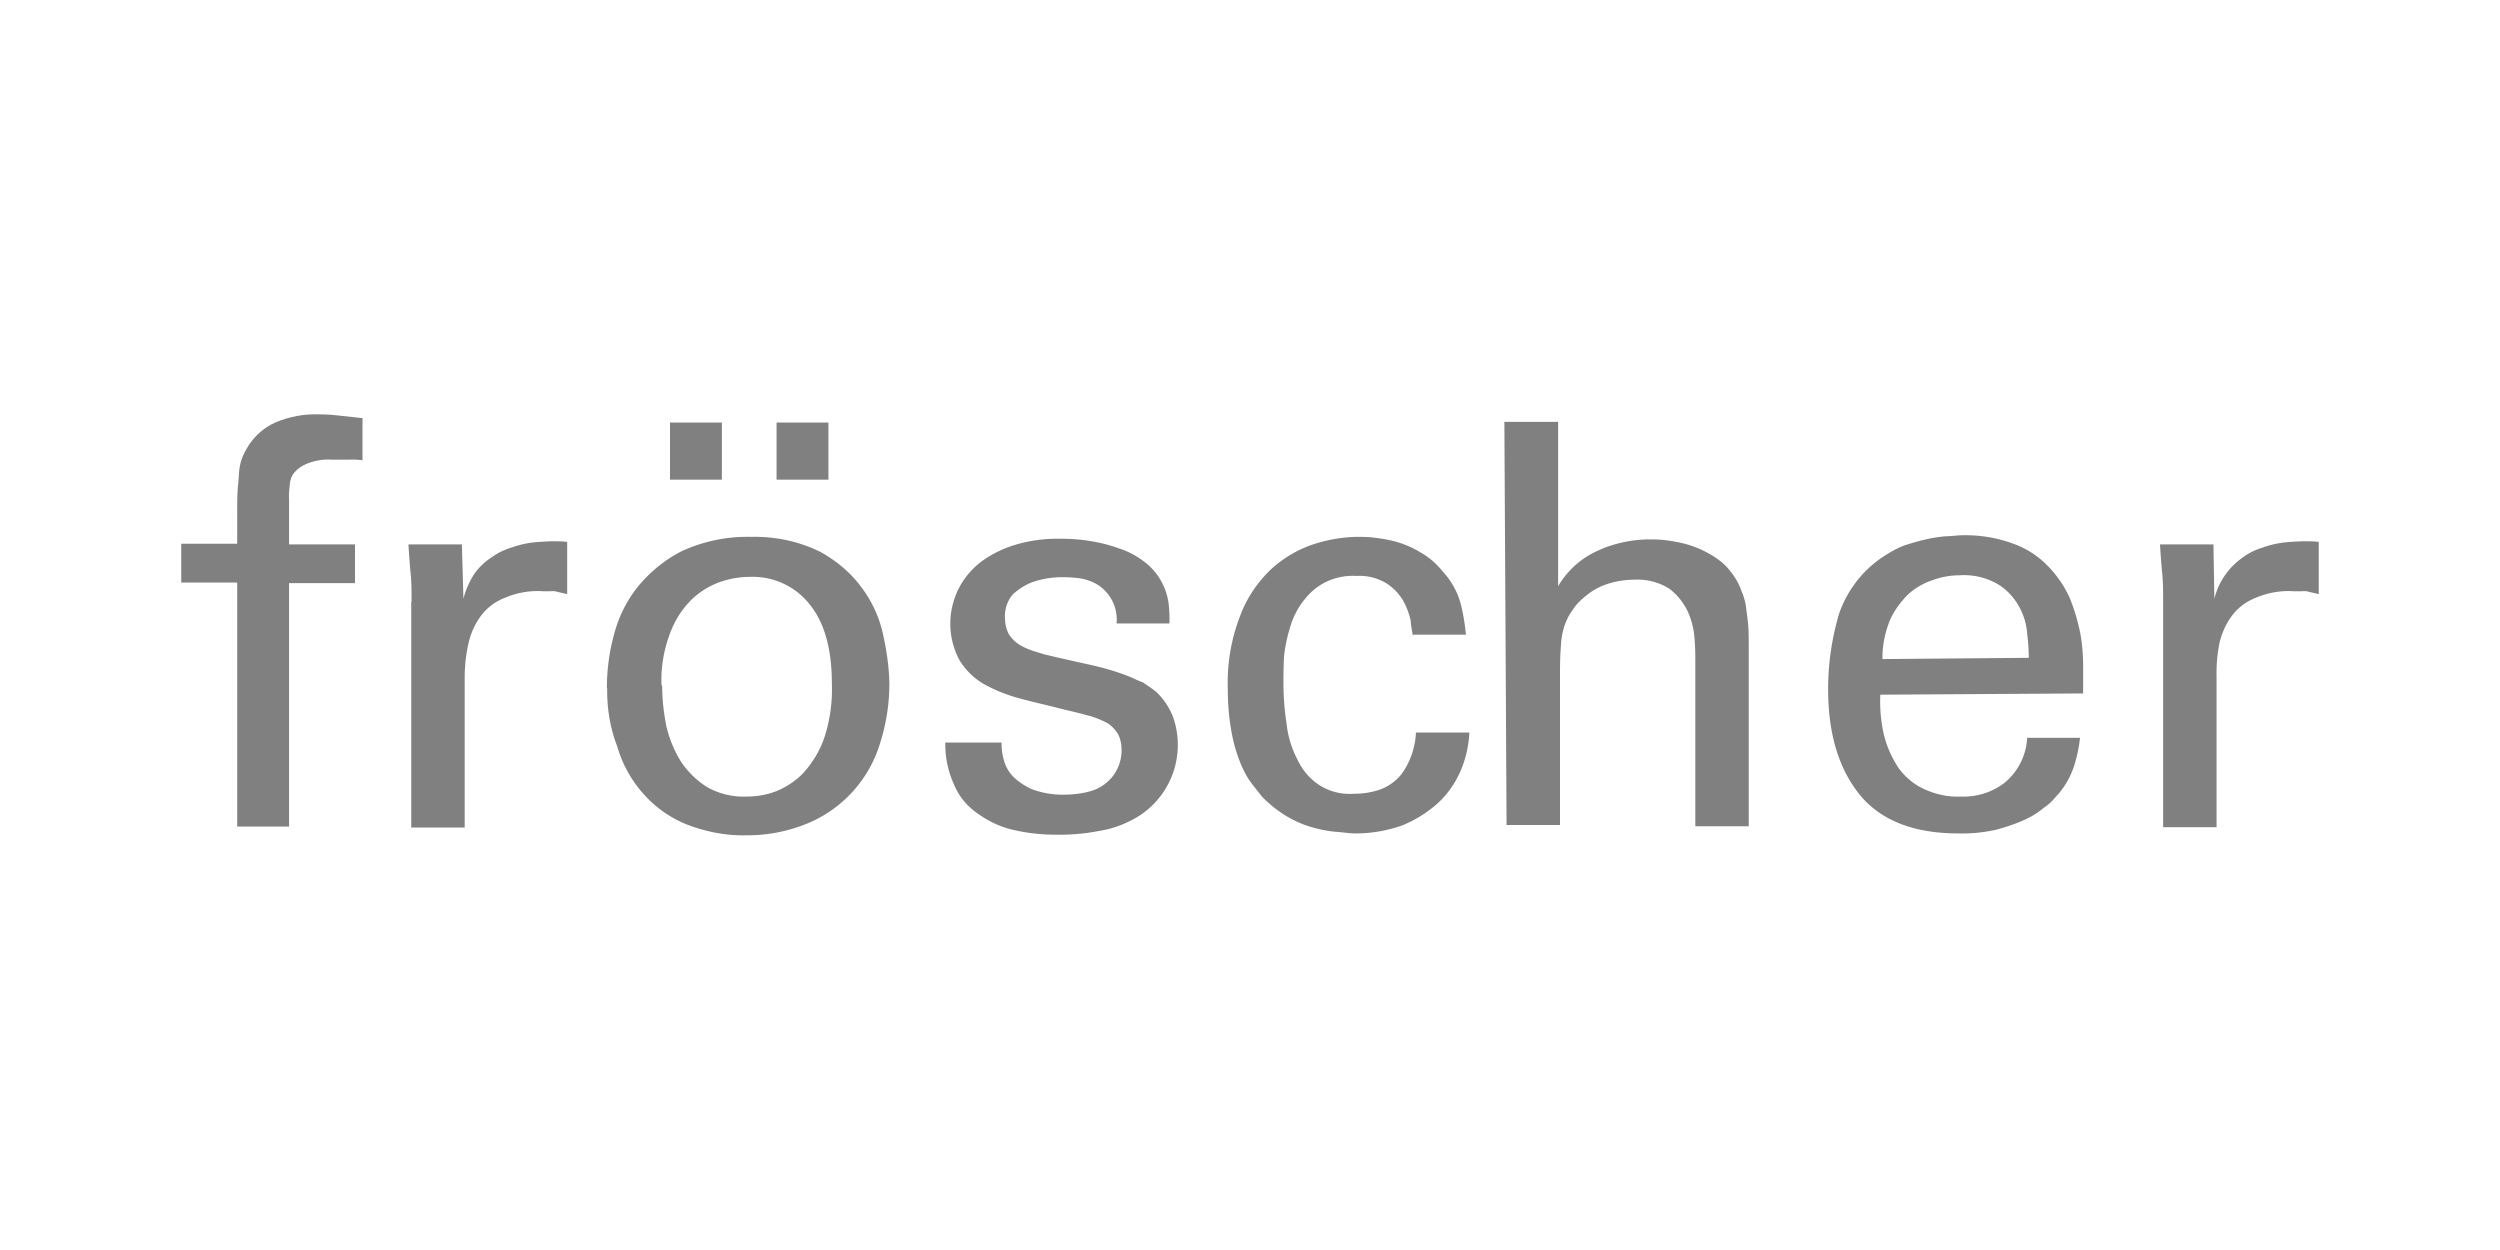
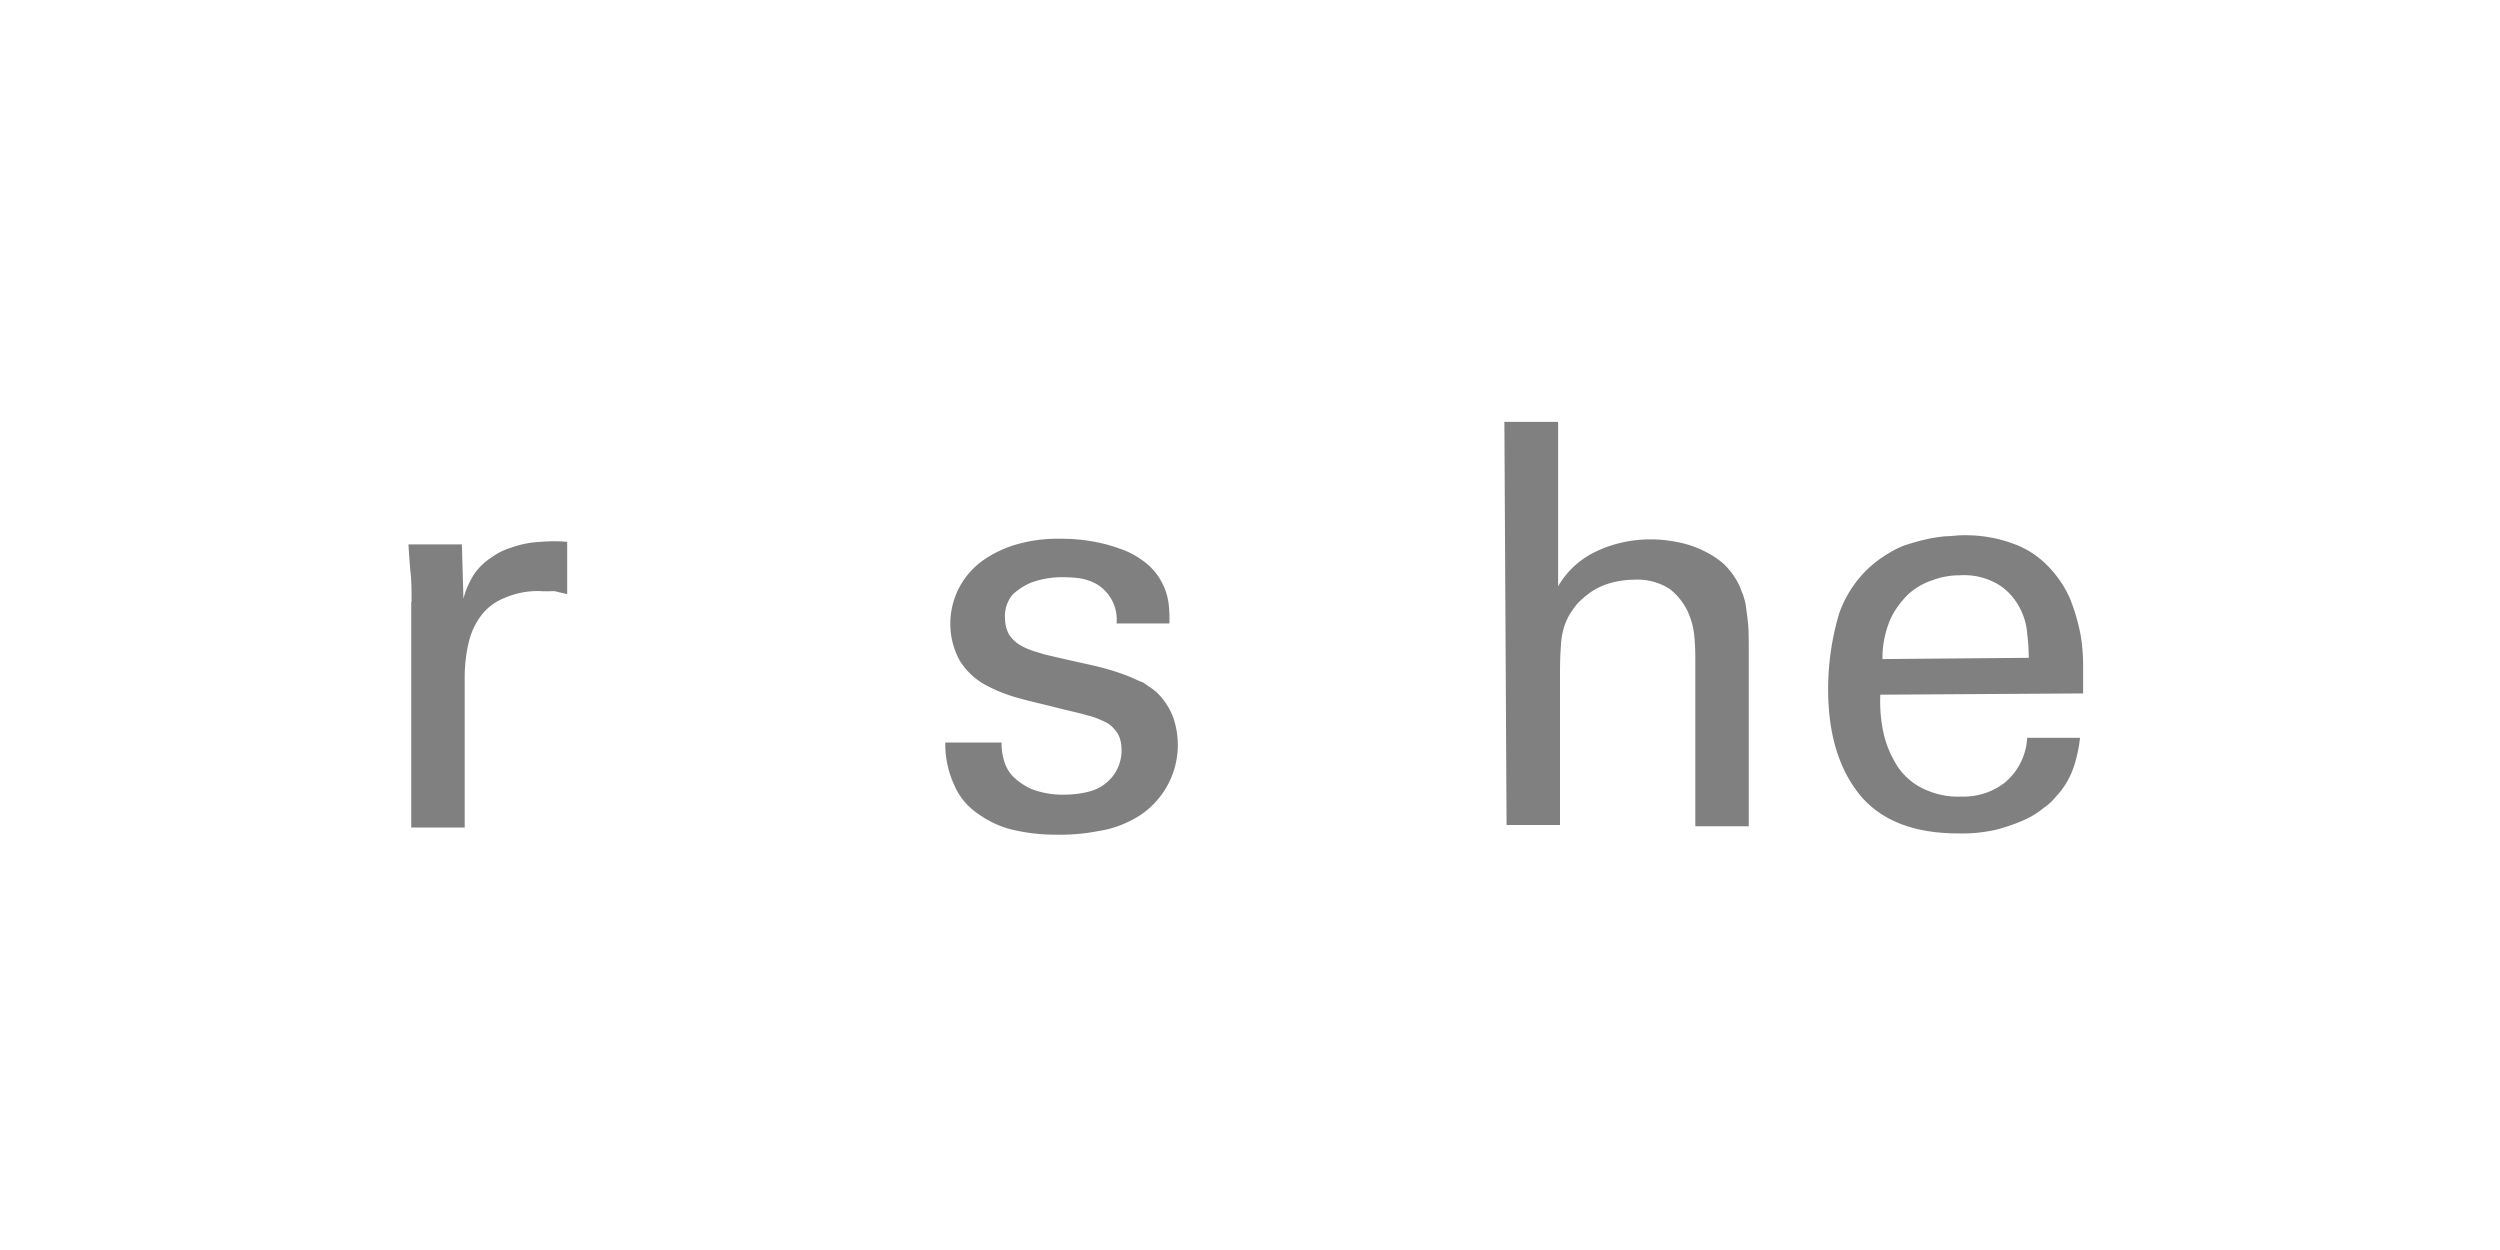
<svg xmlns="http://www.w3.org/2000/svg" id="Ebene_1" data-name="Ebene 1" viewBox="0 0 80 40">
  <defs>
    <style>.cls-2{stroke-width:0;fill:#818080}</style>
  </defs>
-   <path id="Pfad_232" d="M11.63 14.73c-.16-.02-.32-.03-.48-.02h-.51c-.27-.02-.54.02-.8.12-.16.06-.31.16-.42.29-.1.12-.15.28-.15.43-.02.15-.03.3-.02.46v1.41h2.11v1.24H9.25v7.79H7.59v-7.81H5.8V17.4h1.79v-1.01c0-.27 0-.53.02-.8.03-.22.03-.41.05-.58.02-.15.06-.3.12-.43.05-.12.12-.24.19-.35.21-.31.5-.56.84-.71.45-.19.93-.28 1.42-.26.24 0 .48.02.72.05l.65.07v1.35Z" class="cls-2" data-name="Pfad 232" />
  <path id="Pfad_233" d="M13.17 19.26c0-.31 0-.63-.03-.92s-.05-.6-.07-.92h1.71l.05 1.74c.07-.28.19-.55.35-.8.15-.21.34-.39.56-.53.19-.14.4-.24.63-.31q.3-.105.6-.15c.22-.03.45-.04.67-.05.17 0 .34 0 .51.02v1.67c-.1-.02-.22-.05-.31-.07a.5.5 0 0 0-.22-.02h-.25c-.42-.03-.85.05-1.24.22-.3.12-.56.32-.75.58s-.32.56-.39.87c-.08.36-.12.72-.12 1.09v4.8h-1.71v-7.22Z" class="cls-2" data-name="Pfad 233" />
-   <path id="Pfad_234" d="M19.42 22.03c0-.57.07-1.14.22-1.69.14-.56.39-1.08.75-1.54.39-.48.87-.88 1.42-1.16a5 5 0 0 1 2.22-.46c.77-.02 1.53.14 2.22.48.53.29 1 .69 1.35 1.18.33.45.56.97.67 1.52.11.5.18 1.01.19 1.52 0 .64-.1 1.27-.29 1.88a4.05 4.05 0 0 1-2.26 2.56c-.63.27-1.31.41-1.99.41-.67.02-1.33-.11-1.95-.35-.54-.22-1.02-.56-1.4-1-.38-.43-.66-.94-.82-1.5-.23-.59-.33-1.23-.32-1.86m1.76-.08c0 .45.05.89.14 1.33.1.4.26.79.48 1.13.22.32.51.6.84.8.38.21.82.31 1.25.29.33 0 .66-.06.96-.18.33-.14.63-.34.87-.6.29-.33.51-.7.65-1.11.18-.55.26-1.13.24-1.71 0-1.13-.24-1.98-.72-2.56-.46-.58-1.17-.9-1.91-.87-.3 0-.6.05-.88.14-.34.11-.65.29-.92.53-.32.3-.56.66-.72 1.06-.22.56-.33 1.15-.3 1.75Zm.25-8.42h1.66v1.83h-1.66zm3.41 0h1.66v1.83h-1.66z" class="cls-2" data-name="Pfad 234" />
  <path id="Pfad_235" d="M32.05 23.78c0 .18.02.36.07.53.05.2.15.38.29.53.17.17.38.31.6.41q.48.18.99.18c.31 0 .62-.03.92-.12.27-.08.5-.24.68-.46.19-.24.29-.54.29-.84 0-.18-.03-.37-.12-.53-.09-.14-.21-.27-.35-.35-.2-.1-.41-.19-.63-.24-.24-.07-.55-.14-.88-.22-.46-.12-.92-.22-1.35-.34-.39-.11-.76-.26-1.11-.46q-.465-.285-.75-.75c-.19-.36-.29-.75-.29-1.16 0-.39.09-.76.26-1.11.17-.34.42-.64.72-.87a3.6 3.6 0 0 1 1.11-.55c.47-.14.96-.2 1.45-.19.31 0 .61.02.92.07.32.05.64.13.94.24.29.09.56.24.8.42s.44.41.57.67c.12.22.19.46.22.71.02.2.03.4.02.6h-1.69a1.32 1.32 0 0 0-.64-1.26c-.18-.1-.37-.16-.57-.19-.18-.02-.35-.03-.53-.03-.35 0-.69.06-1.01.18-.21.09-.41.22-.58.38-.17.21-.26.48-.24.75q0 .27.12.51c.09.14.2.25.34.34.13.08.27.14.41.19l.39.12c.63.15 1.13.26 1.54.35.34.08.67.17.99.29.22.07.41.18.63.26.14.1.29.19.43.31.23.22.41.49.53.8.41 1.18-.04 2.48-1.09 3.16-.39.24-.82.41-1.28.48-.46.09-.93.13-1.4.12-.45 0-.89-.05-1.33-.15-.41-.09-.79-.27-1.13-.51-.34-.23-.61-.54-.77-.92-.2-.43-.3-.9-.29-1.37h1.8Z" class="cls-2" data-name="Pfad 235" />
-   <path id="Pfad_236" d="M45.21 20.33c-.03-.16-.06-.32-.07-.48a2.4 2.4 0 0 0-.24-.63c-.13-.22-.31-.41-.53-.55a1.64 1.64 0 0 0-.96-.24c-.49-.03-.97.12-1.35.43-.32.27-.56.62-.71 1.01-.13.37-.22.75-.26 1.13-.02.39-.02.65-.02.82 0 .44.03.89.1 1.33.04.4.16.8.35 1.16.15.32.38.6.68.8.33.22.73.32 1.13.29.31 0 .63-.05.92-.17.23-.1.44-.26.6-.46.28-.39.44-.85.46-1.33h1.71c-.02.43-.12.86-.29 1.25-.17.38-.41.73-.72 1.01-.33.3-.72.54-1.13.71-.48.17-.99.26-1.5.26-.18 0-.35-.03-.6-.05-.26-.02-.52-.07-.77-.14-.29-.08-.56-.2-.82-.35-.29-.17-.56-.39-.8-.63-.14-.18-.29-.36-.41-.53-.15-.23-.26-.47-.35-.72-.11-.3-.19-.62-.24-.94-.07-.41-.1-.82-.1-1.24-.03-.8.1-1.6.39-2.35.21-.57.55-1.08.99-1.5.38-.35.83-.62 1.32-.79.45-.15.93-.24 1.4-.25.19 0 .37 0 .55.02.25.03.5.07.75.14.27.08.53.19.77.34.27.15.51.36.7.6.29.31.5.69.6 1.11.07.3.12.61.15.92h-1.67Z" class="cls-2" data-name="Pfad 236" />
  <path id="Pfad_237" d="M48.15 13.5h1.71v5.26c.28-.48.7-.87 1.21-1.11.54-.26 1.14-.39 1.74-.39.26 0 .52.02.77.07.56.09 1.1.32 1.54.68.22.2.4.44.53.71.05.1.07.19.12.29.04.13.08.25.1.39.02.18.05.35.07.58s.02.51.02.82v5.64h-1.71v-5.3c0-.22 0-.46-.03-.75-.02-.29-.1-.58-.22-.84-.14-.28-.33-.52-.58-.71a1.9 1.9 0 0 0-1.11-.29c-.28 0-.55.04-.82.12-.23.07-.44.17-.63.31-.16.12-.3.24-.43.39q-.135.18-.24.36c-.15.29-.23.61-.24.94-.03.35-.03.7-.03.96v4.77h-1.71l-.07-12.91Z" class="cls-2" data-name="Pfad 237" />
  <path id="Pfad_238" d="M60.17 22.23c-.02.44.02.88.12 1.3.09.37.25.72.46 1.04.21.29.49.53.82.68.37.17.77.26 1.18.24.51.02 1.02-.14 1.42-.46.42-.36.67-.87.7-1.42h1.69c-.03.29-.09.57-.17.84-.12.39-.32.75-.6 1.04q-.165.21-.39.36-.285.24-.63.39c-.29.13-.59.23-.89.31-.4.09-.8.13-1.21.12-1.42 0-2.48-.41-3.16-1.24-.67-.83-1.01-1.95-1.01-3.38 0-.82.12-1.63.35-2.41.26-.75.76-1.4 1.42-1.83.21-.14.44-.27.68-.36.22-.07.45-.14.68-.19.21-.05.42-.08.63-.1.19 0 .36-.03.48-.03.58-.02 1.15.07 1.69.27.42.15.8.4 1.11.72.28.29.51.62.68.99.15.36.26.73.34 1.11.07.36.1.72.1 1.09v.88zm4.75-1.18c0-.26-.02-.52-.05-.77-.02-.3-.11-.6-.26-.87-.16-.29-.39-.54-.67-.71a2.15 2.15 0 0 0-1.24-.29q-.435 0-.84.15c-.29.09-.57.25-.8.46-.24.24-.44.51-.58.82-.16.4-.25.82-.24 1.25l4.69-.04Z" class="cls-2" data-name="Pfad 238" />
-   <path id="Pfad_239" d="M69.22 19.26c0-.31 0-.63-.03-.92s-.05-.6-.07-.92h1.71l.03 1.74c.13-.54.46-1.01.92-1.33.19-.14.4-.24.63-.31.19-.07.4-.12.6-.15.22-.03.45-.04.68-.05.17 0 .34 0 .51.02v1.67c-.1-.02-.22-.05-.31-.07a.5.5 0 0 0-.22-.02h-.27c-.42-.03-.85.05-1.24.22-.3.12-.56.32-.75.58s-.32.56-.39.87q-.105.54-.09 1.08v4.8h-1.71v-7.22Z" class="cls-2" data-name="Pfad 239" />
  <path d="M0 0h80v40H0z" style="fill:none;stroke-width:0" />
</svg>